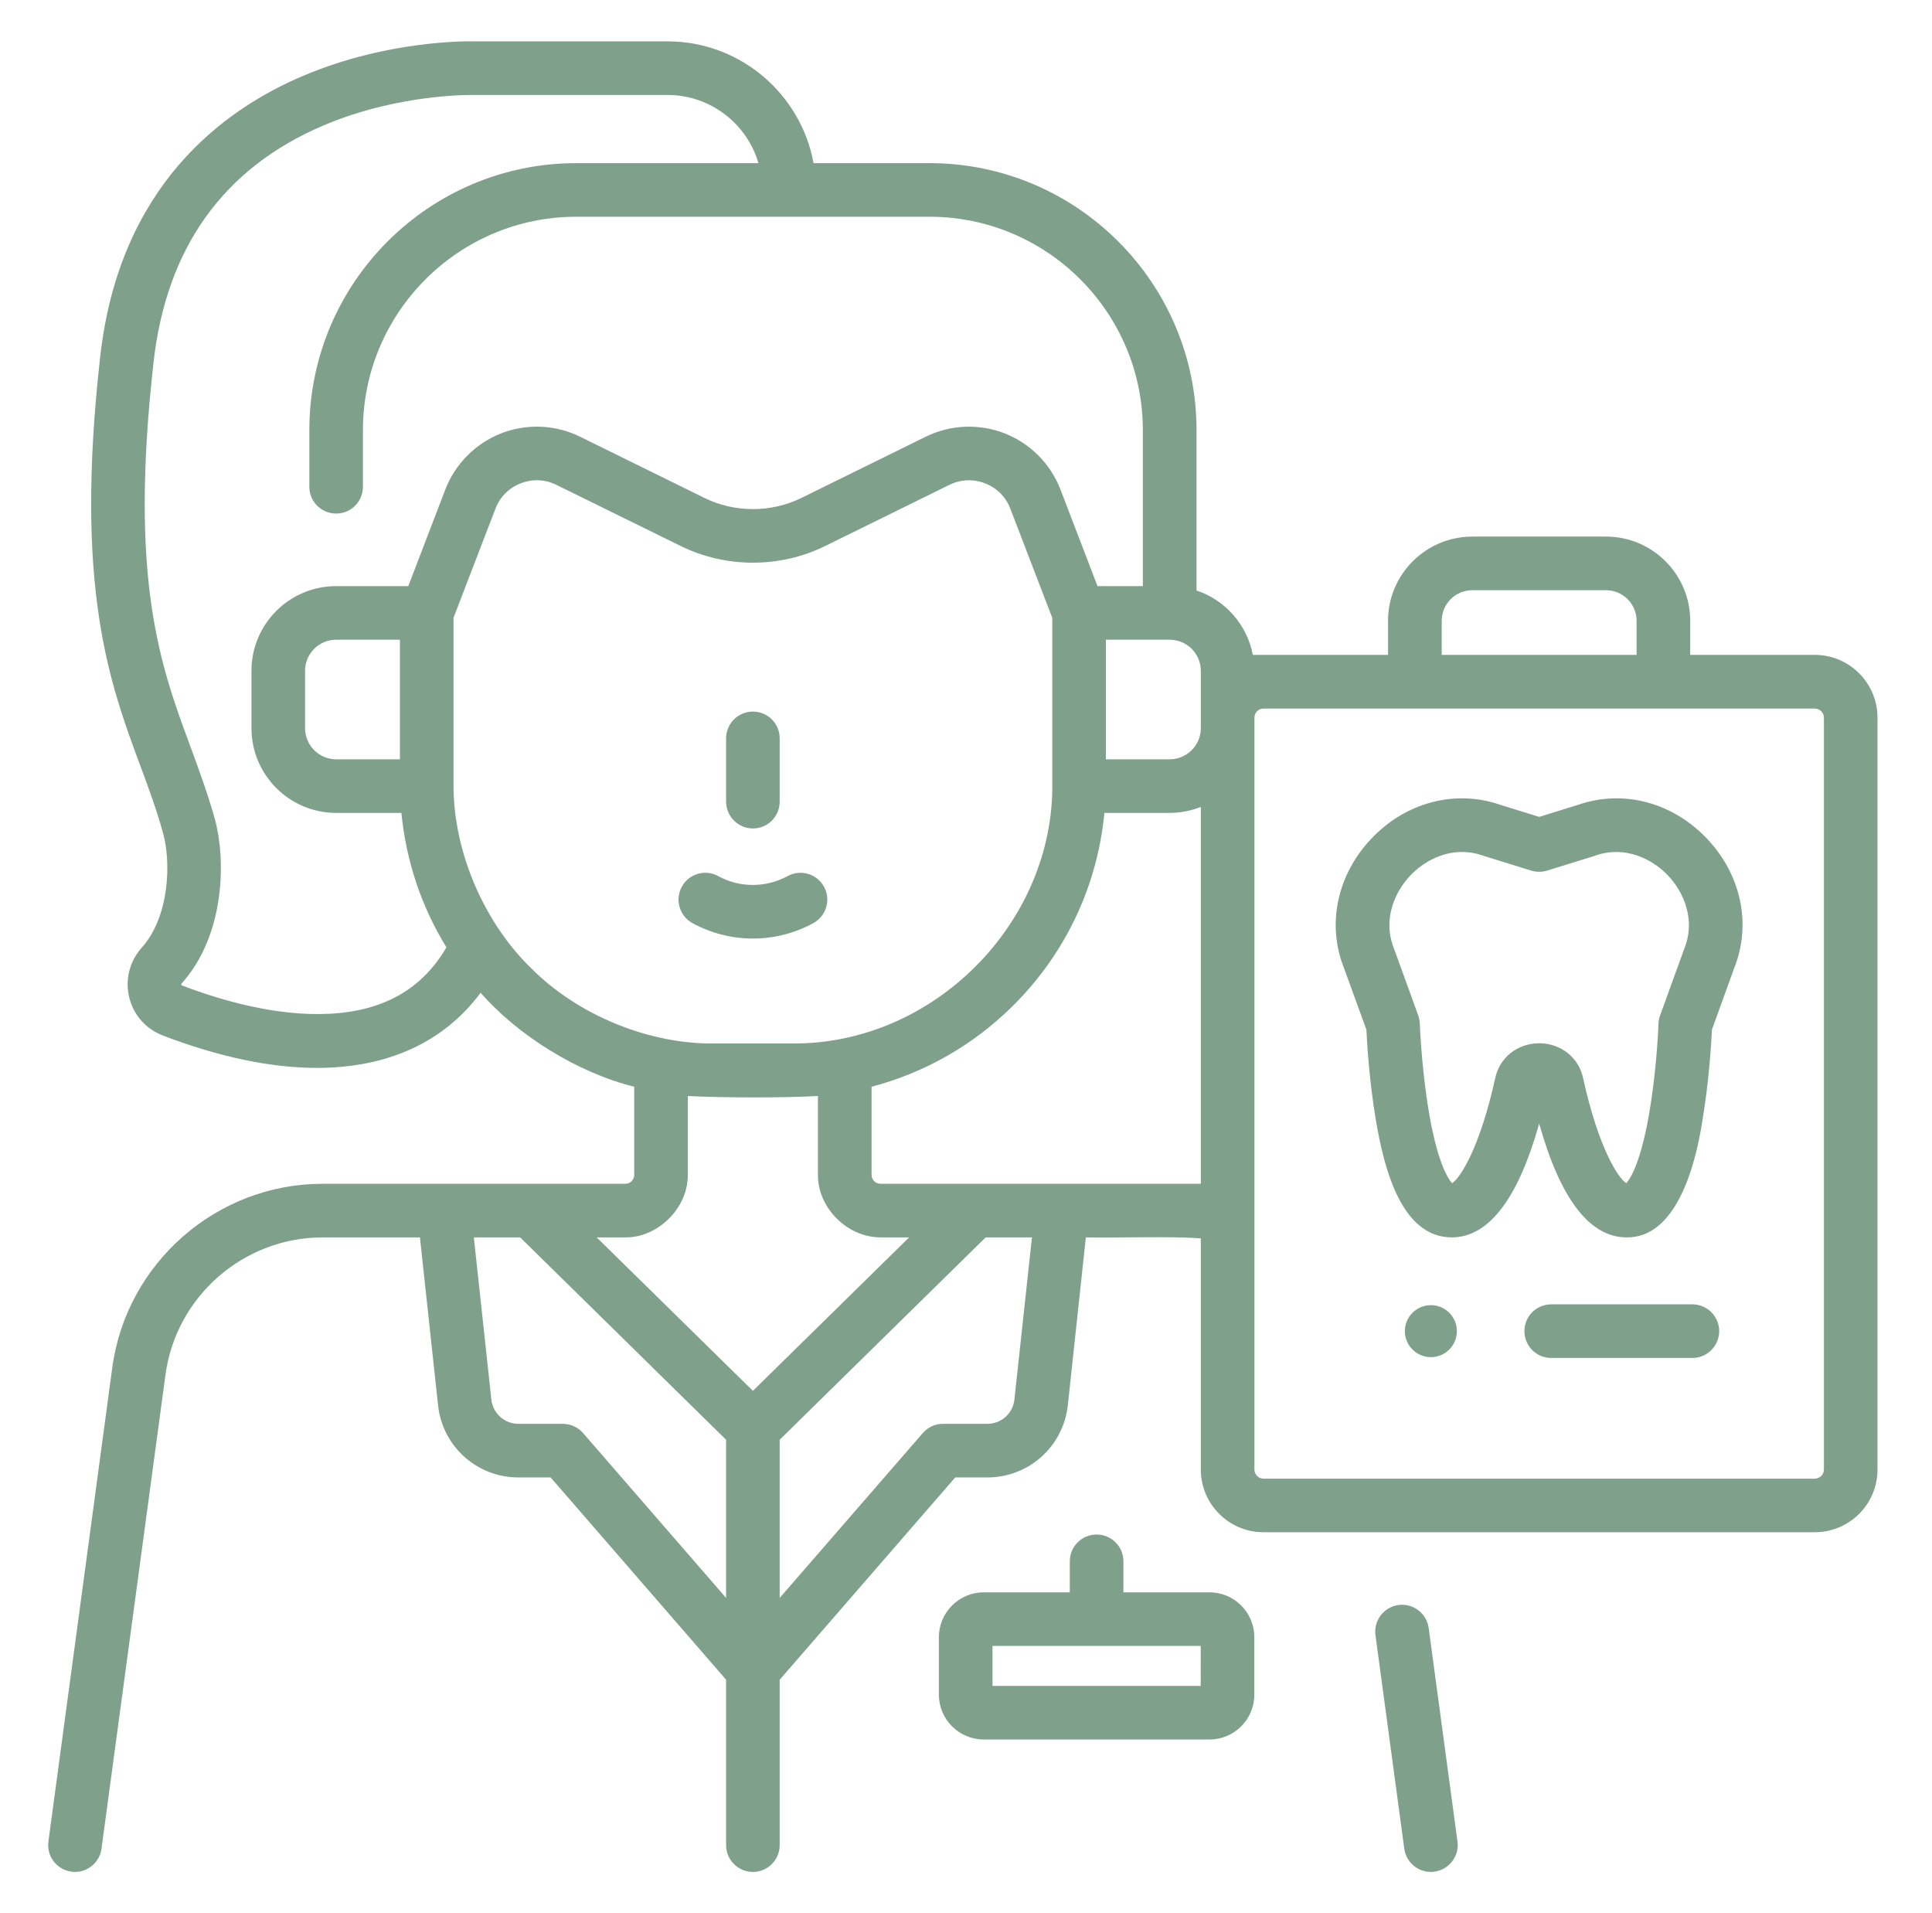
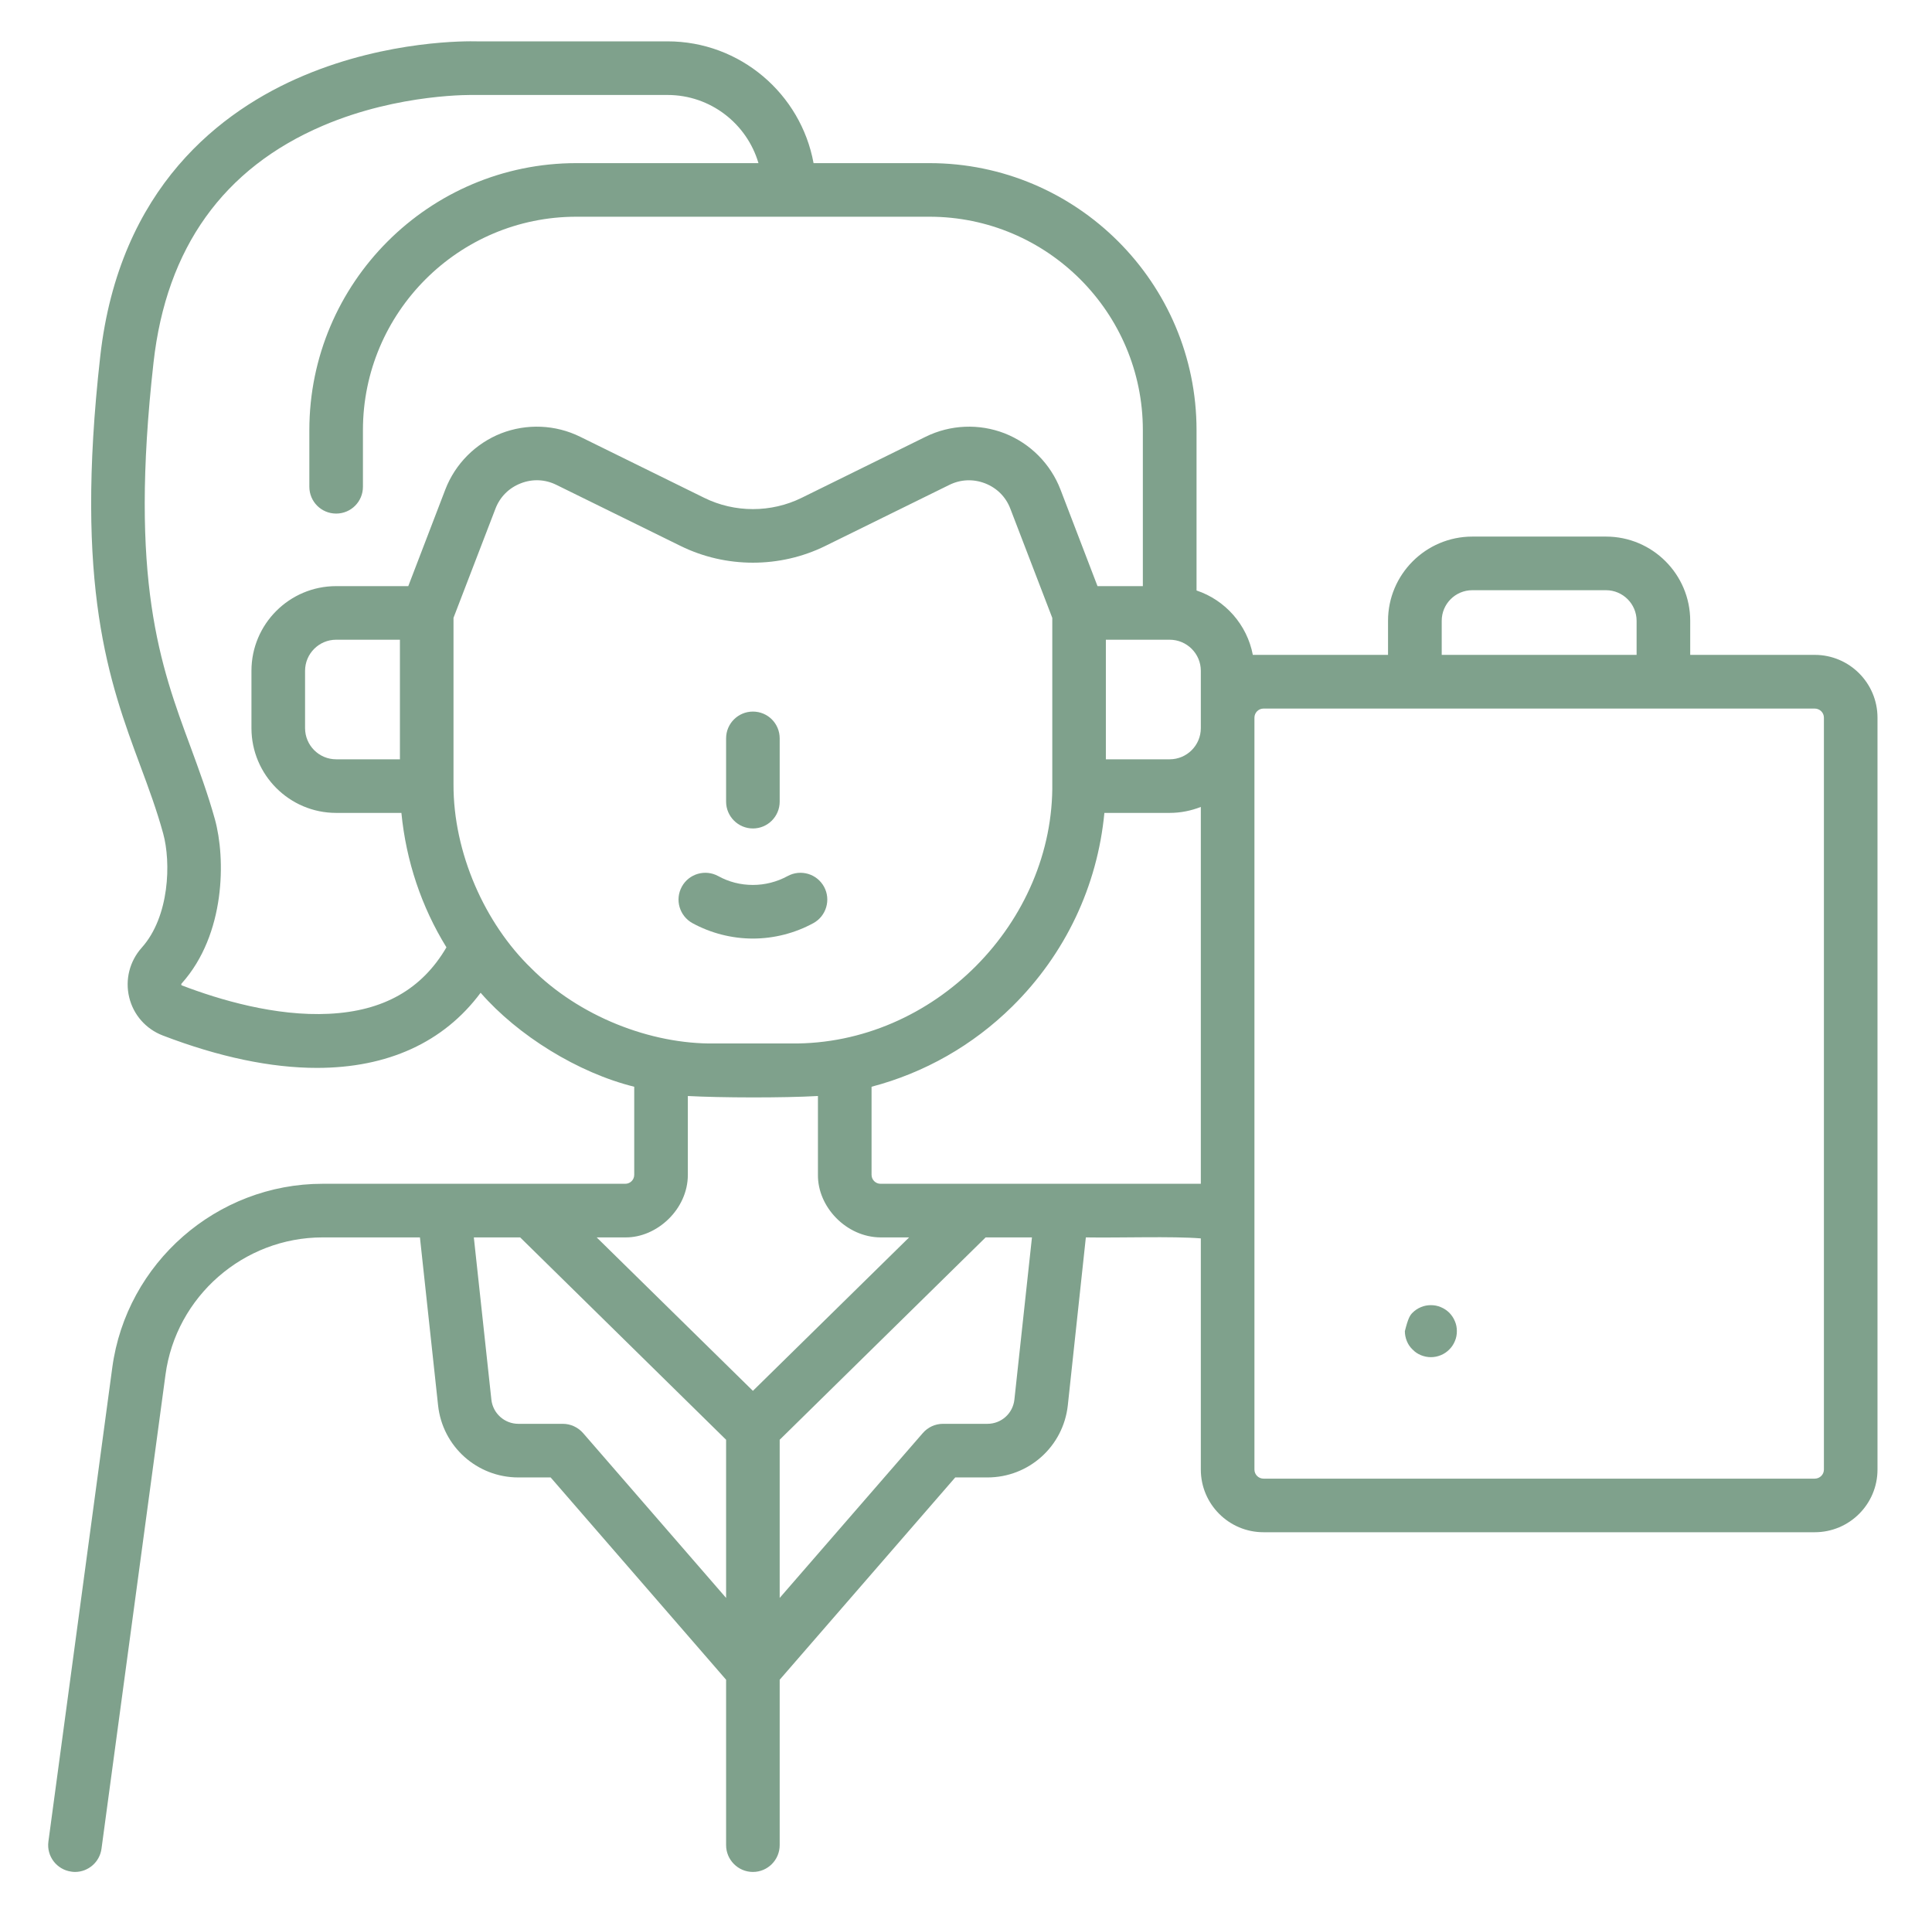
<svg xmlns="http://www.w3.org/2000/svg" width="101" zoomAndPan="magnify" viewBox="0 0 75.75 75" height="100" preserveAspectRatio="xMidYMid meet" version="1.0">
  <defs>
    <clipPath id="d75a73e345">
      <path d="M 53 62 L 58 62 L 58 73.383 L 53 73.383 Z M 53 62 " clip-rule="nonzero" />
    </clipPath>
    <clipPath id="5356e1adc7">
      <path d="M 1.867 1.617 L 73.633 1.617 L 73.633 73.383 L 1.867 73.383 Z M 1.867 1.617 " clip-rule="nonzero" />
    </clipPath>
  </defs>
-   <path fill="#7fa18c" d="M 47.422 62.422 L 44.047 62.422 L 44.047 61.207 C 44.047 60.625 43.578 60.156 42.996 60.156 C 42.414 60.156 41.945 60.625 41.945 61.207 L 41.945 62.422 L 38.57 62.422 C 37.602 62.422 36.812 63.211 36.812 64.18 L 36.812 66.434 C 36.812 67.402 37.602 68.191 38.57 68.191 L 47.422 68.191 C 48.391 68.191 49.18 67.402 49.18 66.434 L 49.18 64.18 C 49.18 63.211 48.391 62.422 47.422 62.422 Z M 47.078 66.09 L 38.914 66.09 L 38.914 64.523 L 47.078 64.523 Z M 47.078 66.09 " fill-opacity="1" fill-rule="nonzero" />
  <path fill="#7fa18c" d="M 29.52 32.477 C 30.102 32.477 30.57 32.004 30.57 31.426 L 30.57 28.945 C 30.57 28.363 30.102 27.895 29.52 27.895 C 28.941 27.895 28.469 28.363 28.469 28.945 L 28.469 31.426 C 28.469 32.004 28.941 32.477 29.52 32.477 Z M 29.52 32.477 " fill-opacity="1" fill-rule="nonzero" />
  <g clip-path="url(#d75a73e345)">
-     <path fill="#7fa18c" d="M 56.016 63.82 C 55.938 63.246 55.41 62.844 54.832 62.918 C 54.258 62.996 53.852 63.527 53.93 64.102 L 55.059 72.473 C 55.133 73 55.582 73.383 56.102 73.383 C 56.148 73.383 56.195 73.379 56.242 73.371 C 56.816 73.293 57.223 72.766 57.145 72.191 Z M 56.016 63.82 " fill-opacity="1" fill-rule="nonzero" />
-   </g>
+     </g>
  <path fill="#7fa18c" d="M 27.148 36.188 C 27.871 36.582 28.691 36.793 29.52 36.793 C 30.348 36.793 31.168 36.582 31.891 36.188 C 32.398 35.91 32.586 35.27 32.309 34.762 C 32.027 34.25 31.391 34.066 30.879 34.344 C 30.465 34.57 29.996 34.691 29.52 34.691 C 29.035 34.691 28.578 34.574 28.16 34.344 C 27.652 34.066 27.012 34.25 26.734 34.758 C 26.453 35.27 26.641 35.906 27.148 36.188 Z M 27.148 36.188 " fill-opacity="1" fill-rule="nonzero" />
  <g clip-path="url(#5356e1adc7)">
    <path fill="#7fa18c" d="M 71.152 25.672 L 66.27 25.672 L 66.27 24.336 C 66.27 22.516 64.789 21.035 62.969 21.035 L 57.727 21.035 C 55.906 21.035 54.422 22.516 54.422 24.336 L 54.422 25.672 L 49.121 25.672 C 48.895 24.488 48.039 23.523 46.914 23.148 L 46.914 16.863 C 46.914 11.09 42.215 6.395 36.441 6.395 L 31.898 6.395 C 31.402 3.684 29.023 1.621 26.172 1.621 L 18.684 1.621 C 18.363 1.613 15.234 1.562 11.914 2.961 C 8.684 4.32 4.676 7.336 3.93 13.973 C 2.91 23.023 4.285 26.738 5.5 30.016 C 5.832 30.91 6.145 31.754 6.398 32.676 C 6.707 33.797 6.652 35.926 5.559 37.148 C 5.082 37.68 4.898 38.406 5.066 39.098 C 5.23 39.781 5.719 40.336 6.375 40.59 C 8.594 41.441 10.629 41.863 12.426 41.863 C 15.191 41.863 17.395 40.867 18.844 38.918 C 20.301 40.59 22.656 42.055 24.867 42.602 L 24.867 46.055 C 24.867 46.25 24.711 46.406 24.516 46.406 L 12.648 46.406 C 8.5 46.406 4.957 49.504 4.402 53.613 L 1.898 72.191 C 1.82 72.766 2.223 73.293 2.797 73.371 C 2.848 73.379 2.895 73.383 2.941 73.383 C 3.457 73.383 3.91 73 3.98 72.469 L 6.488 53.895 C 6.898 50.824 9.551 48.508 12.648 48.508 L 16.465 48.508 L 17.176 55.09 C 17.348 56.703 18.703 57.918 20.324 57.918 L 21.59 57.918 L 28.469 65.848 L 28.469 72.332 C 28.469 72.91 28.941 73.383 29.52 73.383 C 30.102 73.383 30.57 72.91 30.57 72.332 L 30.57 65.848 L 37.453 57.918 L 38.715 57.918 C 40.336 57.918 41.691 56.703 41.867 55.09 L 42.574 48.508 C 43.844 48.531 45.98 48.457 47.082 48.547 L 47.082 57.609 C 47.082 58.965 48.184 60.066 49.539 60.066 L 71.152 60.066 C 72.512 60.066 73.613 58.965 73.613 57.609 L 73.613 28.133 C 73.613 26.777 72.512 25.672 71.152 25.672 Z M 12.902 39.742 C 10.809 39.848 8.605 39.195 7.129 38.629 C 7.117 38.625 7.113 38.621 7.109 38.605 C 7.102 38.574 7.117 38.559 7.125 38.551 C 8.852 36.621 8.848 33.645 8.426 32.117 C 8.145 31.109 7.801 30.18 7.473 29.285 C 6.285 26.078 5.059 22.762 6.02 14.207 C 6.523 9.715 8.758 6.594 12.664 4.926 C 15.676 3.641 18.602 3.723 18.629 3.723 C 18.641 3.723 18.652 3.723 18.668 3.723 L 26.172 3.723 C 27.859 3.723 29.285 4.852 29.738 6.395 L 22.598 6.395 C 16.824 6.395 12.129 11.09 12.129 16.863 L 12.129 19.082 C 12.129 19.664 12.598 20.133 13.18 20.133 C 13.762 20.133 14.23 19.664 14.23 19.082 L 14.23 16.863 C 14.23 12.25 17.984 8.496 22.598 8.496 L 36.441 8.496 C 41.055 8.496 44.809 12.25 44.809 16.863 L 44.809 22.977 L 43.031 22.977 L 41.578 19.188 C 41.191 18.184 40.395 17.383 39.391 16.988 C 38.387 16.598 37.262 16.645 36.293 17.121 L 31.43 19.516 C 30.234 20.105 28.805 20.105 27.613 19.516 L 22.746 17.121 C 21.781 16.645 20.652 16.598 19.648 16.988 C 18.645 17.383 17.848 18.184 17.461 19.188 L 16.008 22.977 L 13.18 22.977 C 11.348 22.977 9.859 24.465 9.859 26.297 L 9.859 28.543 C 9.859 30.375 11.348 31.867 13.18 31.867 L 15.738 31.867 C 15.922 33.75 16.523 35.547 17.504 37.137 C 16.543 38.781 15.035 39.637 12.902 39.742 Z M 15.68 25.078 L 15.68 29.766 L 13.18 29.766 C 12.508 29.766 11.961 29.219 11.961 28.543 L 11.961 26.297 C 11.961 25.625 12.508 25.078 13.18 25.078 Z M 20.824 37.953 C 19.02 36.207 17.77 33.441 17.781 30.738 L 17.781 24.219 L 19.426 19.941 C 19.602 19.48 19.953 19.129 20.414 18.949 C 20.875 18.766 21.375 18.789 21.816 19.008 L 26.684 21.402 C 28.461 22.277 30.582 22.277 32.359 21.402 L 37.223 19.008 C 37.668 18.789 38.164 18.77 38.625 18.949 C 39.086 19.129 39.438 19.48 39.613 19.941 L 41.258 24.223 L 41.258 30.672 C 41.344 36.141 36.621 40.969 31.023 40.906 L 28.02 40.906 C 25.504 40.941 22.699 39.84 20.824 37.953 Z M 28.469 62.641 L 22.863 56.18 C 22.66 55.949 22.371 55.816 22.066 55.816 L 20.324 55.816 C 19.781 55.816 19.324 55.406 19.266 54.867 L 18.578 48.508 L 20.395 48.508 L 28.469 56.441 Z M 29.52 54.523 L 23.395 48.508 L 24.516 48.508 C 25.754 48.523 26.969 47.406 26.969 46.055 L 26.969 42.965 C 28.262 43.035 30.691 43.043 32.07 42.965 L 32.07 46.055 C 32.055 47.309 33.18 48.5 34.523 48.508 L 35.645 48.508 Z M 39.773 54.863 C 39.715 55.406 39.262 55.816 38.715 55.816 L 36.973 55.816 C 36.668 55.816 36.379 55.949 36.18 56.18 L 30.57 62.641 L 30.57 56.441 L 38.645 48.508 L 40.461 48.508 Z M 47.082 46.406 L 34.523 46.406 C 34.332 46.406 34.172 46.25 34.172 46.055 L 34.172 42.602 C 36.238 42.059 38.137 40.988 39.695 39.449 C 41.77 37.398 43.027 34.738 43.301 31.867 L 45.859 31.867 C 46.293 31.867 46.703 31.781 47.082 31.633 Z M 47.082 28.133 L 47.082 28.543 C 47.082 29.219 46.535 29.766 45.859 29.766 L 43.359 29.766 L 43.359 25.078 L 45.859 25.078 C 46.535 25.078 47.082 25.625 47.082 26.297 Z M 56.527 24.336 C 56.527 23.676 57.062 23.137 57.727 23.137 L 62.969 23.137 C 63.629 23.137 64.168 23.676 64.168 24.336 L 64.168 25.672 L 56.527 25.672 Z M 71.512 57.609 C 71.512 57.805 71.352 57.965 71.152 57.965 L 49.539 57.965 C 49.344 57.965 49.184 57.805 49.184 57.609 L 49.184 28.133 C 49.184 27.938 49.344 27.777 49.539 27.777 L 71.152 27.777 C 71.352 27.777 71.512 27.938 71.512 28.133 Z M 71.512 57.609 " fill-opacity="1" fill-rule="nonzero" />
  </g>
-   <path fill="#7fa18c" d="M 61.895 31.543 L 60.348 32.023 L 58.801 31.543 C 57.051 30.945 55.129 31.449 53.781 32.863 C 52.43 34.277 52.012 36.223 52.691 37.938 L 53.574 40.367 C 53.598 40.867 53.684 42.367 53.945 43.91 C 54.266 45.805 54.941 48.496 56.914 48.508 C 58.363 48.508 59.516 47.012 60.348 44.047 C 61.18 47.012 62.332 48.508 63.781 48.508 C 65.66 48.527 66.453 45.879 66.75 43.91 C 67.012 42.367 67.098 40.867 67.121 40.367 L 68 37.938 C 68.68 36.223 68.266 34.277 66.914 32.863 C 65.562 31.449 63.645 30.945 61.895 31.543 Z M 66.043 37.176 C 66.039 37.188 66.035 37.195 66.031 37.207 L 65.09 39.805 C 65.051 39.906 65.031 40.016 65.027 40.125 C 65.027 40.141 64.973 41.637 64.73 43.223 C 64.379 45.543 63.914 46.219 63.762 46.383 C 63.441 46.18 62.672 44.992 62.074 42.281 C 61.91 41.465 61.203 40.898 60.348 40.898 C 59.492 40.898 58.785 41.465 58.621 42.281 C 58.023 44.992 57.254 46.18 56.934 46.383 C 56.781 46.219 56.316 45.543 55.965 43.223 C 55.723 41.637 55.668 40.141 55.668 40.125 C 55.664 40.016 55.641 39.906 55.605 39.805 L 54.664 37.207 C 54.66 37.195 54.656 37.188 54.652 37.176 C 54.199 36.043 54.691 34.953 55.301 34.316 C 55.766 33.828 56.492 33.398 57.324 33.398 C 57.582 33.398 57.852 33.441 58.129 33.535 C 58.137 33.539 58.148 33.543 58.16 33.547 L 60.035 34.129 C 60.238 34.191 60.457 34.191 60.66 34.129 L 62.535 33.547 C 62.543 33.543 62.555 33.539 62.566 33.535 C 63.719 33.137 64.785 33.676 65.395 34.316 C 66.004 34.957 66.496 36.043 66.043 37.176 Z M 66.043 37.176 " fill-opacity="1" fill-rule="nonzero" />
-   <path fill="#7fa18c" d="M 66.355 51.133 L 60.82 51.133 C 60.238 51.133 59.77 51.602 59.77 52.184 C 59.77 52.762 60.238 53.234 60.82 53.234 L 66.355 53.234 C 66.934 53.234 67.406 52.762 67.406 52.184 C 67.406 51.602 66.934 51.133 66.355 51.133 Z M 66.355 51.133 " fill-opacity="1" fill-rule="nonzero" />
-   <path fill="#7fa18c" d="M 57.121 52.184 C 57.121 52.316 57.098 52.449 57.043 52.574 C 56.992 52.699 56.918 52.809 56.824 52.902 C 56.727 53 56.617 53.074 56.492 53.125 C 56.367 53.176 56.238 53.203 56.102 53.203 C 55.969 53.203 55.836 53.176 55.711 53.125 C 55.586 53.074 55.477 53 55.383 52.902 C 55.285 52.809 55.211 52.699 55.16 52.574 C 55.109 52.449 55.082 52.316 55.082 52.184 C 55.082 52.047 55.109 51.918 55.16 51.793 C 55.211 51.668 55.285 51.559 55.383 51.461 C 55.477 51.367 55.586 51.293 55.711 51.242 C 55.836 51.188 55.969 51.164 56.102 51.164 C 56.238 51.164 56.367 51.188 56.492 51.242 C 56.617 51.293 56.727 51.367 56.824 51.461 C 56.918 51.559 56.992 51.668 57.043 51.793 C 57.098 51.918 57.121 52.047 57.121 52.184 Z M 57.121 52.184 " fill-opacity="1" fill-rule="nonzero" />
+   <path fill="#7fa18c" d="M 57.121 52.184 C 57.121 52.316 57.098 52.449 57.043 52.574 C 56.992 52.699 56.918 52.809 56.824 52.902 C 56.727 53 56.617 53.074 56.492 53.125 C 56.367 53.176 56.238 53.203 56.102 53.203 C 55.969 53.203 55.836 53.176 55.711 53.125 C 55.586 53.074 55.477 53 55.383 52.902 C 55.285 52.809 55.211 52.699 55.16 52.574 C 55.109 52.449 55.082 52.316 55.082 52.184 C 55.211 51.668 55.285 51.559 55.383 51.461 C 55.477 51.367 55.586 51.293 55.711 51.242 C 55.836 51.188 55.969 51.164 56.102 51.164 C 56.238 51.164 56.367 51.188 56.492 51.242 C 56.617 51.293 56.727 51.367 56.824 51.461 C 56.918 51.559 56.992 51.668 57.043 51.793 C 57.098 51.918 57.121 52.047 57.121 52.184 Z M 57.121 52.184 " fill-opacity="1" fill-rule="nonzero" />
</svg>